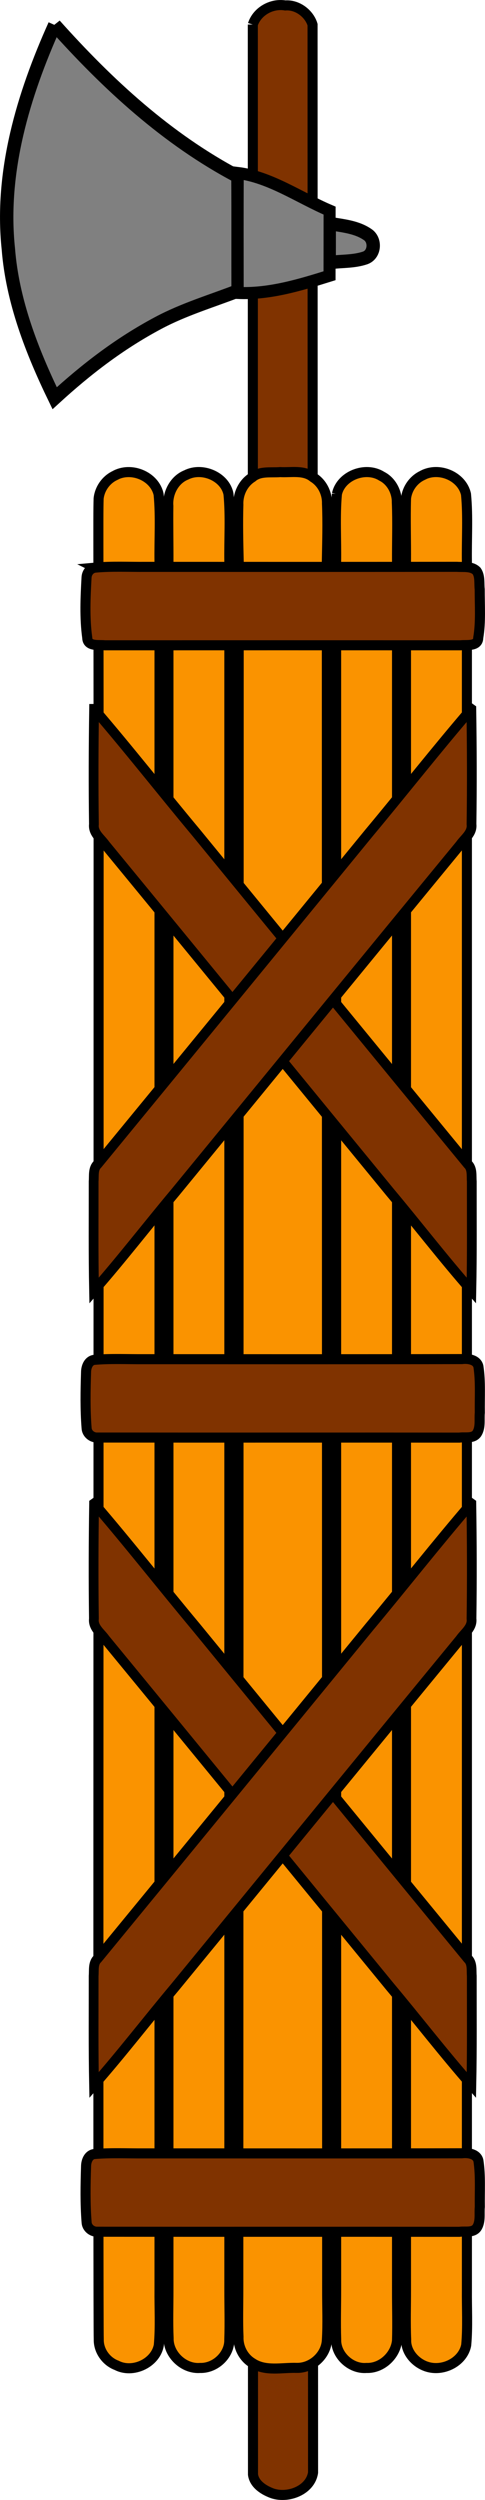
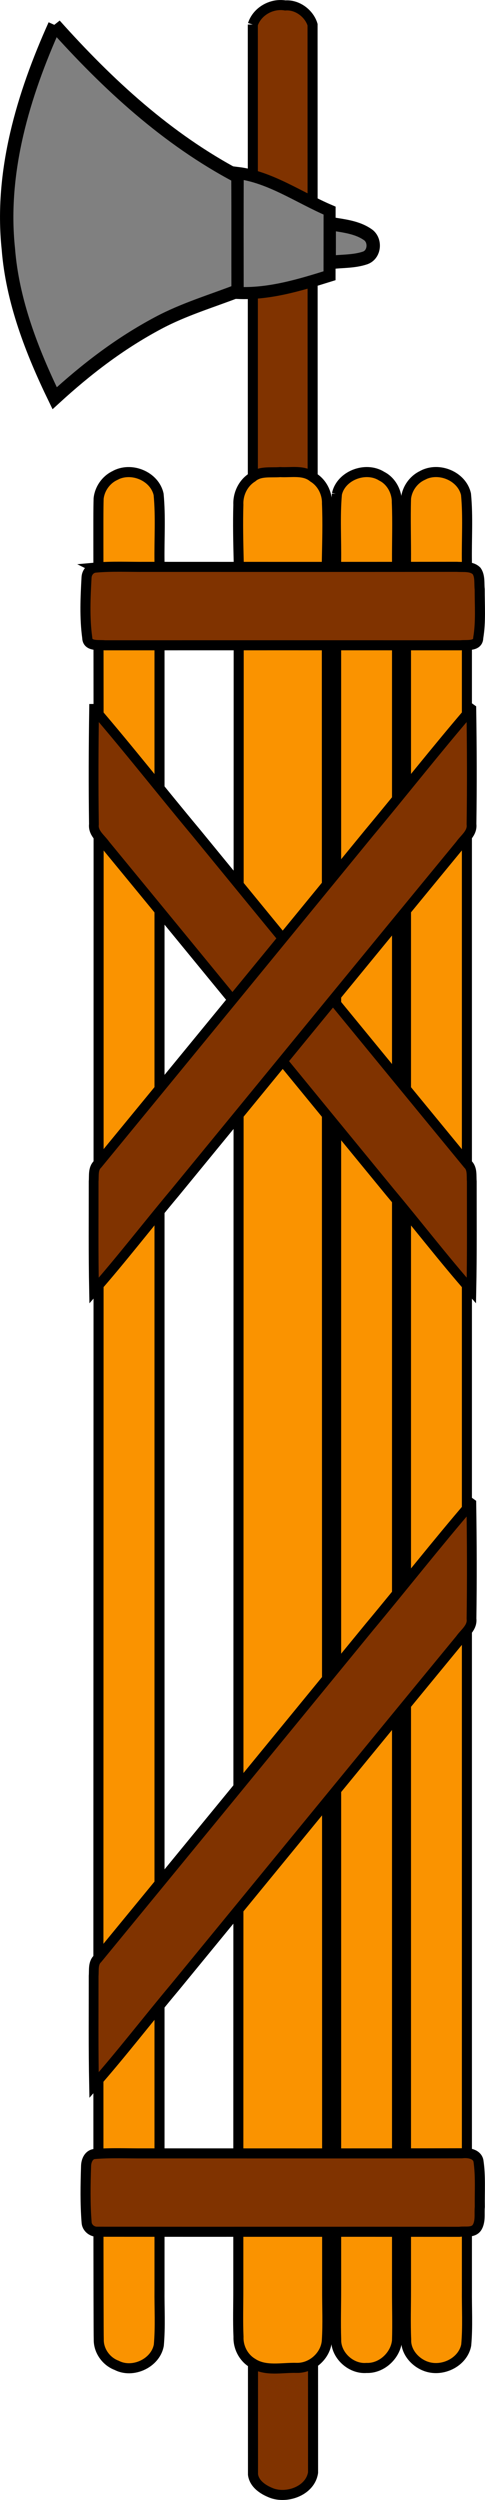
<svg xmlns="http://www.w3.org/2000/svg" width="146.61mm" height="754.69mm" version="1.1" viewBox="0 0 519.48 2674.1">
  <g transform="translate(664.02 1050.7)">
    <g transform="matrix(1.25 0 0 1.25 -604.49 -876.25)" stroke="#000">
      <path d="m234.48 51.667c11.523 1.997 24.058 2.907 33.719 10.051 6.194 5.08 5.074 16.491-2.799 19.384-9.86 3.401-20.695 2.683-30.96 4.022 0.025-11.156 0.017-22.306 0.039-33.457z" fill="#808080" stroke-width="11.461" />
      <path d="m-0.746-118.15c45.43 50.769 96.049 97.542 157.01 129.67 0.215 32.592 0.035 65.185 0.128 97.779-23.164 8.938-46.583 15.855-68.494 27.553-32.924 17.53-61.315 39.315-88.683 64.355-19.511-40.19-36.217-83.19-39.689-127.77-6.961-65.937 12.737-131.62 39.733-191.58z" fill="#808080" stroke-width="11.461" />
      <path d="m169.01-118.55h2.2e-4c3.535-11.177 16.002-18.378 27.815-16.351 10.407-0.815 20.496 6.933 23.375 16.449l0.434 2094.7c-2.204 14.921-20.887 22.265-34.503 17.913-7.506-2.65-15.88-7.821-16.975-16.23-0.146-1942.9 0-153.6-0.146-2096.5z" fill="#803300" stroke-width="8.611" />
      <path d="m156.06 8.444c27.914 3.443 52.606 21.078 78.739 32.214 0.012 18.578-0.039 37.158-0.051 55.739-25.768 8.046-51.907 15.974-78.723 14.718-0.044-34.225-0.085-68.448 0.036-102.67z" fill="#808080" stroke-width="10.307" />
      <g fill="#fa9300" stroke-width="8.611">
        <path d="m89.059 1819.8c-0.163 15.804 0.832 31.666-0.596 47.45-2.734 15.272-22.247 24.472-36.171 17.225-9.093-3.421-15.508-12.597-15.297-22.113-0.625-14.187-0.101-752.19-0.142-1143.7 0.147-395.46-0.499-413.57 0.031-431.66 0.891-8.182 6.116-15.823 13.716-19.522l1.1e-5 -3.7e-4c14.051-7.986 34.267 0.367 37.691 15.997 1.839 19.216 0.452 38.563 0.766 57.838z" />
-         <path d="m96.713 341.27c0.061-15.974-0.296-31.945-0.091-47.913-0.857-10.668 4.912-22.345 15.346-26.515l-1e-5 2e-4c13.648-6.934 33.272 1.415 36.198 16.382 1.832 19.287 0.419 38.699 0.737 58.042l0.011 1478.5c-0.031 14.192 0.447 28.397-0.058 42.603 0.449 12.951-11.745 24.753-24.98 24.356-14.167 1.11-27.393-11.692-27.022-25.463-0.609-13.837-0.116-27.675-0.145-41.5z" />
        <path d="m156.92 341.05c-0.387-16.248-0.785-32.506-0.298-48.751-0.412-9.093 3.974-18.435 11.91-23.384 6.554-5.72 15.948-3.819 23.927-4.496 9.365 0.538 20.446-2.079 28.296 4.525 7.685 4.691 12.02 13.569 11.812 22.325 0.69 16.551 0.176 33.124-0.125 49.682l0.276 1478.8c-0.085 14.5 0.66 29.036-0.273 43.536-0.834 12.773-12.734 23.686-25.828 23.371-12.573-0.399-26.886 3.297-38.039-4.195-7.683-4.644-12.165-13.529-11.833-22.292-0.602-13.478-0.151-26.96-0.17-40.426z" />
        <path d="m240.39 341.27c0.305-19.352-1.03-38.764 0.678-58.067v3.7e-4c3.382-15.856 24.702-23.97 38.403-15.25 8.221 4.08 13.063 13.387 12.934 22.249 0.732 17.014 0.069 34.049 0.186 51.076l-3e-3 1478.5c-0.05 14.546 0.456 29.105-0.023 43.664-1.267 12.508-12.964 23.768-26.114 23.283-13.569 1.109-26.462-11.116-26.007-24.343-0.502-14.205-0.013-28.409-0.041-42.599z" />
        <path d="m300.25 341.27c0.148-18.105-0.498-36.214 0.033-54.309 0.89-8.182 6.115-15.823 13.716-19.522l2e-5 -3.7e-4c14.05-7.986 34.266 0.367 37.691 15.997 1.837 19.216 0.45 38.563 0.766 57.838l2e-3 1478.5c-0.162 15.804 0.833 31.666-0.597 47.45-2.832 14.451-20.086 23.04-34.012 18.312-9.814-3.283-17.969-12.74-17.43-23.208-0.653-14.184-0.126-28.376-0.168-42.549z" />
      </g>
      <g fill="#803300" stroke-width="8.611">
        <path d="m34.017 346.16c14.32-1.308 28.725-0.52 43.084-0.64 88.902 0.034 177.8 0.076 266.71-0.049 5.667 0.433 12.568-0.85 17.002 3.603 3.096 4.565 1.999 10.453 2.603 15.603-0.032 13.817 1.054 27.814-1.237 41.512-0.154 7.851-10.049 5.806-15.103 6.438-101.61-0.029-203.23-0.029-304.84 0-5.066-0.632-14.946 1.413-15.104-6.438-2.367-17.082-1.541-34.521-0.596-51.692 0.211-4.071 3.187-7.892 7.483-8.336z" />
-         <path d="m32.911 1024.1c14.33-1.252 28.737-0.479 43.101-0.589 90.715 0.01 181.43 0.123 272.14-0.088 5.181-0.663 12.886 0.382 14.188 6.45 1.949 13.019 0.961 26.311 1.165 39.45-0.588 5.818 0.904 12.619-2.575 17.859-3.377 4.601-10.114 2.732-14.953 3.449-103.43-0.113-206.87 0.056-310.3-0.076-4.629 0.151-8.903-3.495-9.095-8.073-1.291-16.064-0.968-32.221-0.453-48.299 0.137-4.184 2.033-9.25 6.773-10.083z" />
        <path d="m32.911 1703.7c14.33-1.252 28.737-0.478 43.101-0.589 90.715 0 181.43 0.123 272.14-0.088 5.181-0.663 12.886 0.382 14.188 6.45 1.949 13.019 0.961 26.311 1.165 39.45-0.588 5.818 0.904 12.619-2.575 17.859-3.377 4.601-10.114 2.732-14.953 3.449-103.43-0.113-206.87 0.056-310.3-0.076-4.629 0.151-8.903-3.495-9.095-8.073-1.291-16.064-0.968-32.221-0.453-48.299 0.137-4.184 2.033-9.25 6.773-10.084z" />
      </g>
      <g transform="matrix(1.045 0 0 1.065 -500.28 -5.055)" fill="#803300" stroke-width="8">
        <path d="m510.32 443.35c28.59 32.595 55.694 66.491 83.805 99.511 74.182 88.819 148.36 177.65 222.7 266.33 3.821 3.555 2.808 9.089 3.197 13.776-0.035 29.223 0.256 58.458-0.342 87.683-22.93-25.61-44.17-52.7-66.51-78.82-77.91-93.11-155.64-186.37-233.67-279.37-3.639-5.108-10.186-9.361-9.324-16.46-0.436-30.875-0.334-61.775 0.143-92.65z" />
        <path d="m819.64 443.35c-28.59 32.595-55.694 66.491-83.805 99.511-74.182 88.819-148.36 177.65-222.7 266.33-3.821 3.555-2.808 9.089-3.197 13.776 0.035 29.223-0.256 58.458 0.342 87.683 22.932-25.611 44.17-52.694 66.513-78.817 77.905-93.111 155.64-186.37 233.67-279.37 3.639-5.108 10.186-9.361 9.324-16.46 0.436-30.875 0.334-61.775-0.143-92.65z" />
-         <path d="m510.32 1081.7c28.59 32.595 55.694 66.491 83.805 99.511 74.182 88.819 148.36 177.65 222.7 266.33 3.821 3.555 2.808 9.089 3.197 13.776-0.035 29.223 0.256 58.458-0.342 87.683-22.932-25.611-44.17-52.694-66.513-78.817-77.905-93.111-155.64-186.37-233.67-279.37-3.639-5.108-10.186-9.361-9.324-16.46-0.436-30.875-0.334-61.775 0.143-92.65z" />
        <path d="m819.64 1081.7c-28.59 32.595-55.694 66.491-83.805 99.511-74.182 88.819-148.36 177.65-222.7 266.33-3.821 3.555-2.808 9.089-3.197 13.776 0.035 29.223-0.256 58.458 0.342 87.683 22.932-25.611 44.17-52.694 66.513-78.817 77.905-93.111 155.64-186.37 233.67-279.37 3.639-5.108 10.186-9.361 9.324-16.46 0.436-30.875 0.334-61.775-0.143-92.65z" />
      </g>
    </g>
  </g>
</svg>